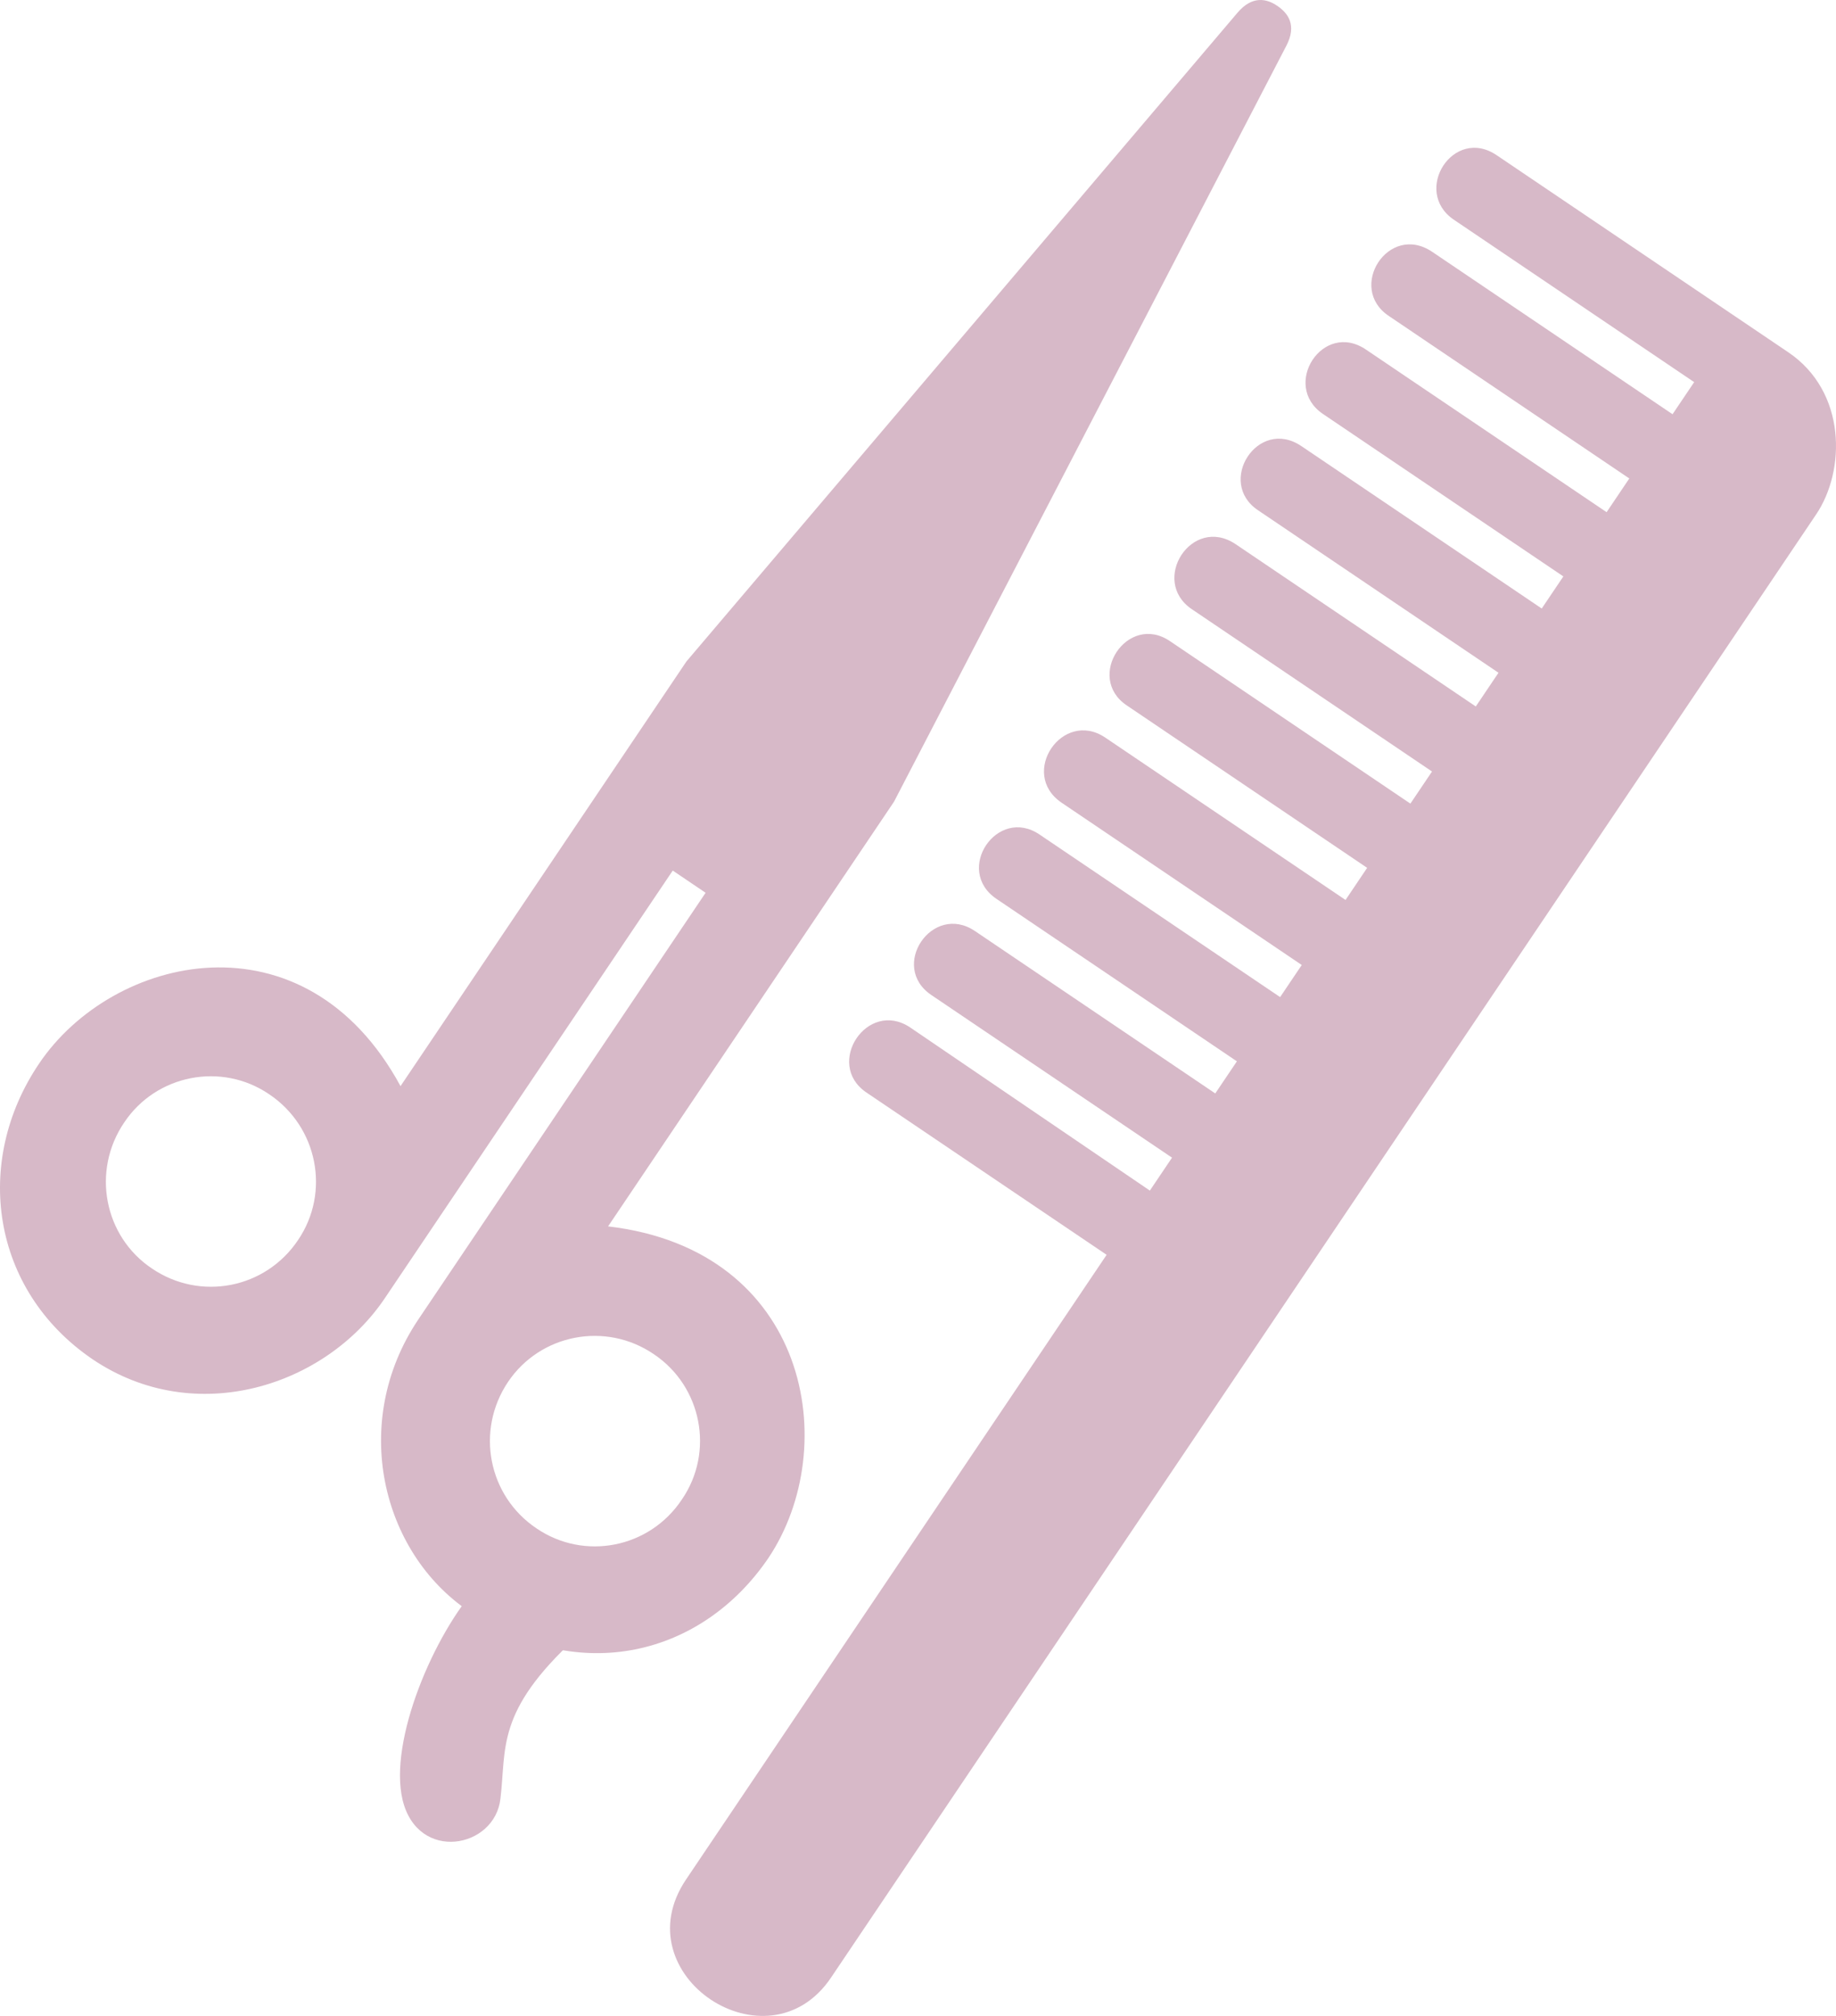
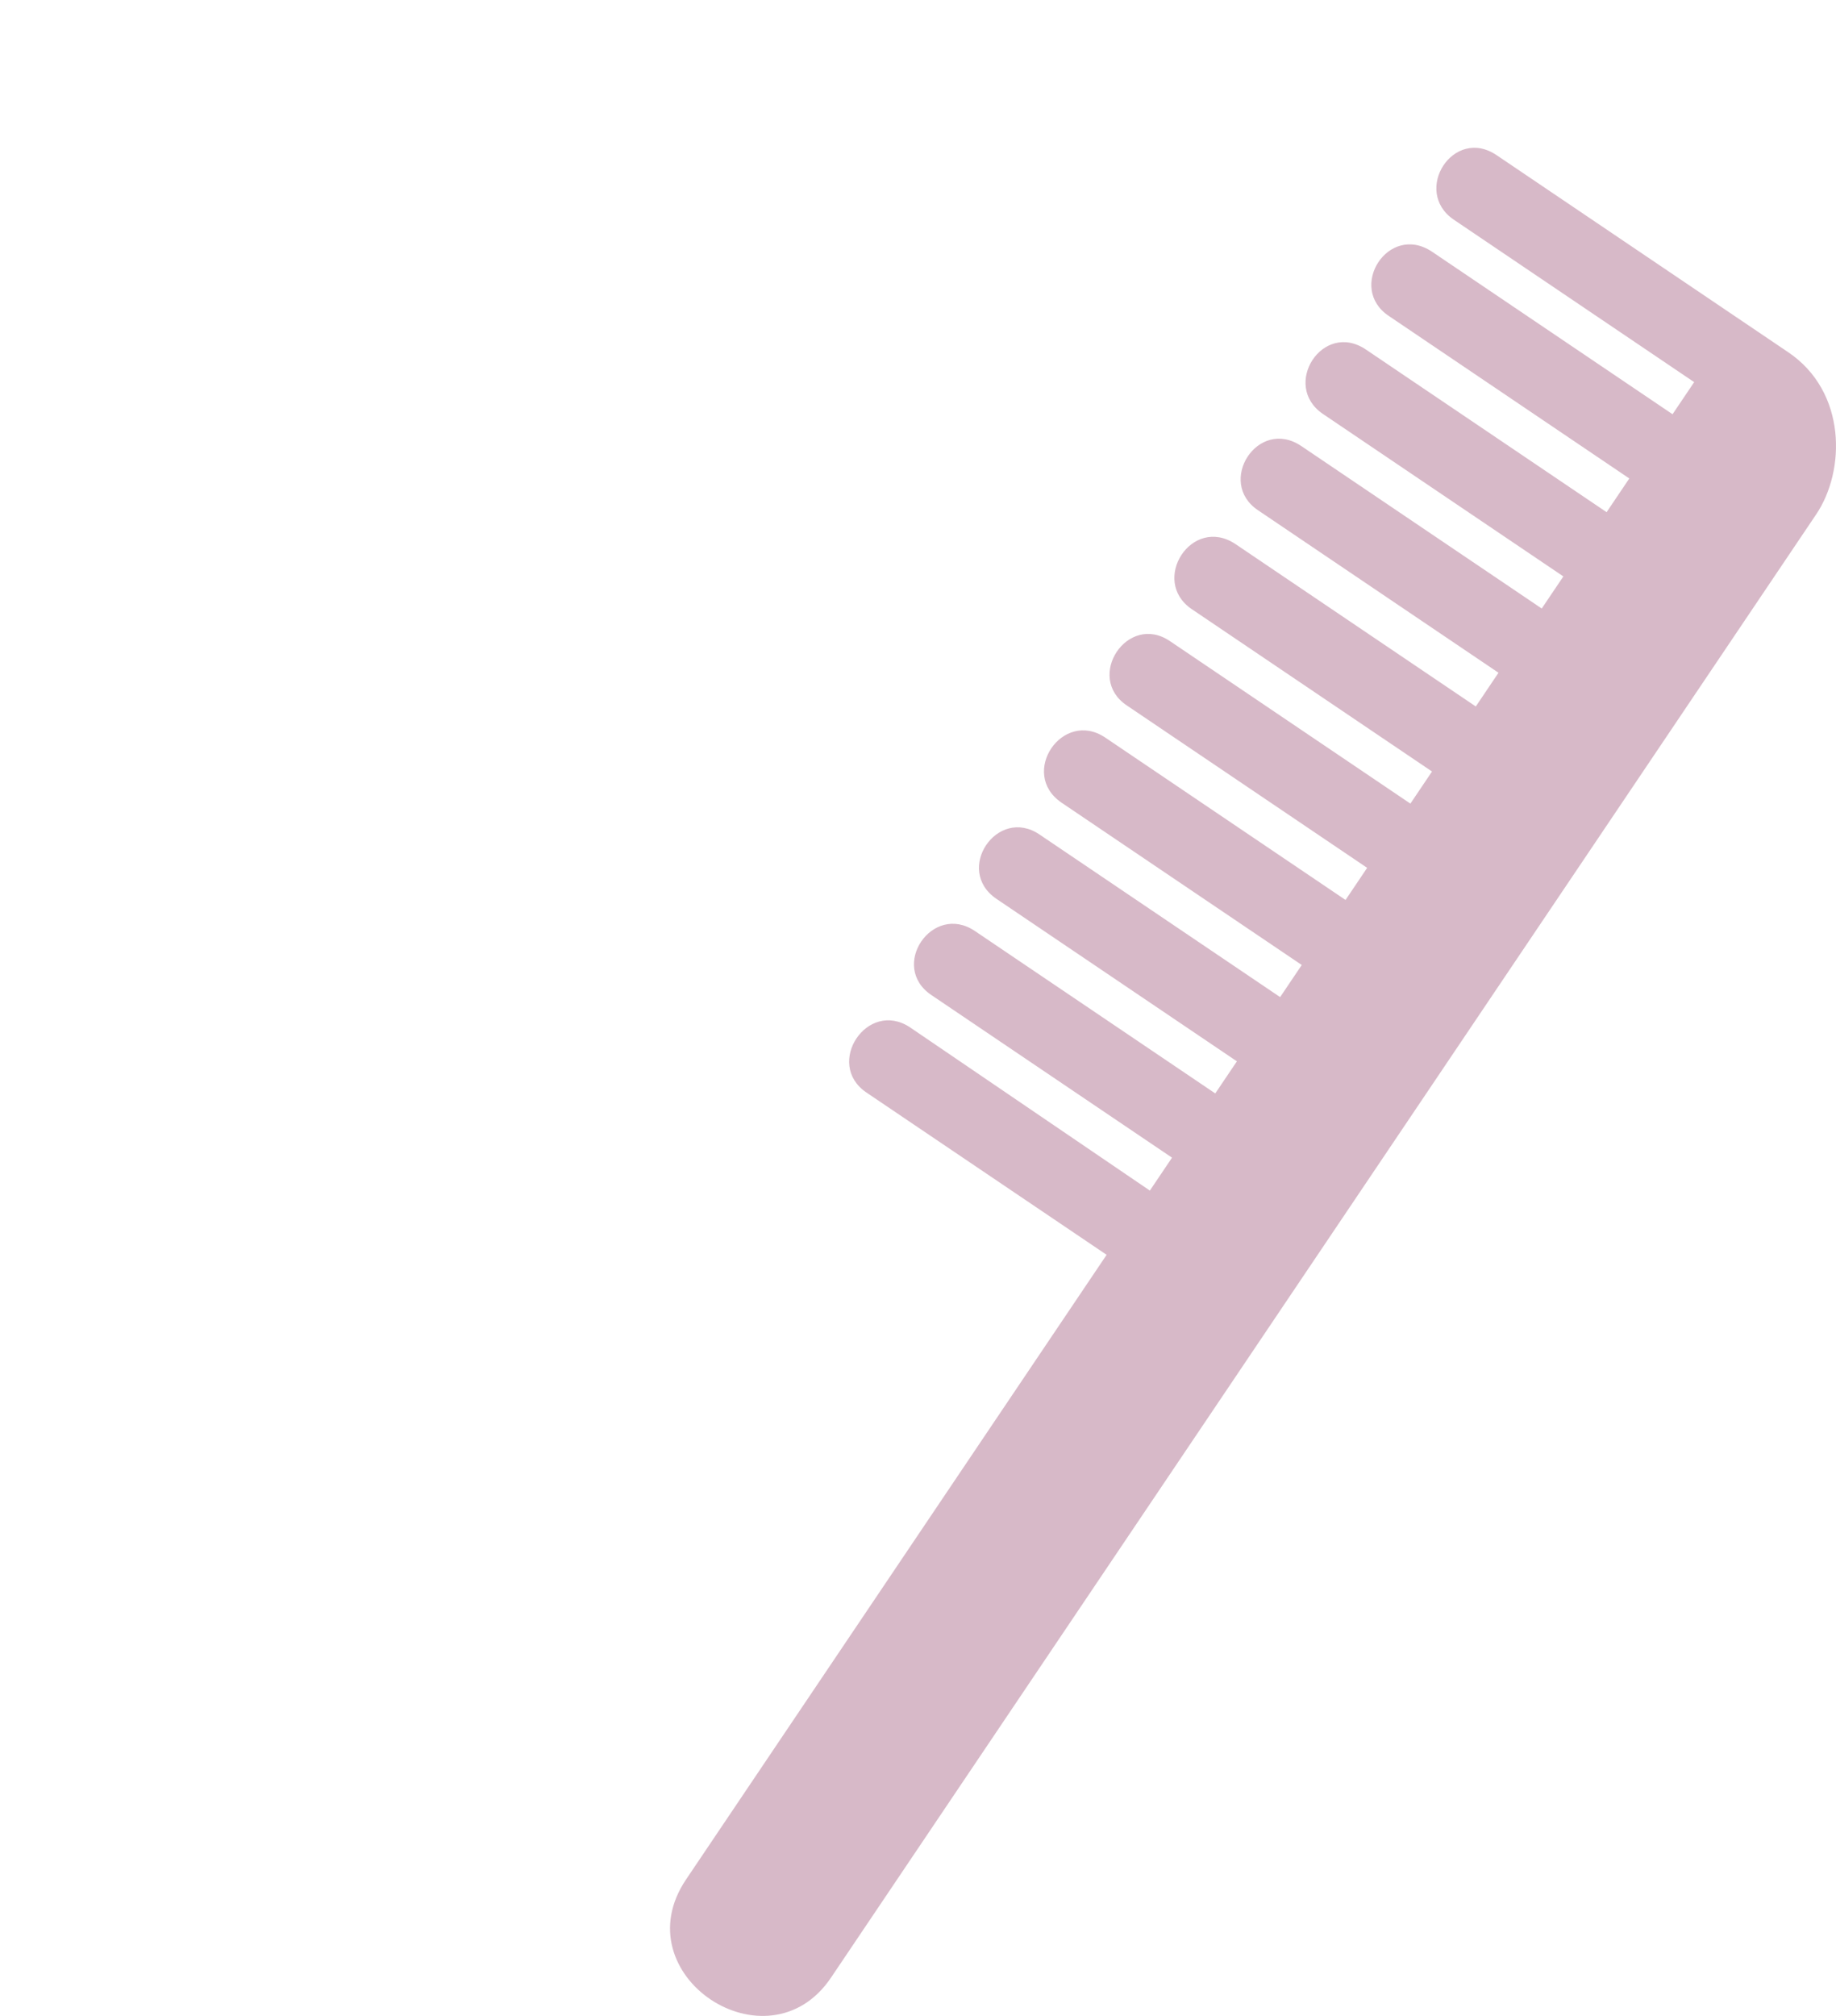
<svg xmlns="http://www.w3.org/2000/svg" version="1.1" id="Ebene_1" x="0px" y="0px" width="410px" height="450px" viewBox="0 0 410 450" enable-background="new 0 0 410 450" xml:space="preserve">
  <g>
    <path fill="#D7B9C8" d="M358.773,114.331l-53.686-36.263c-9.715-6.646-19.048,7.981-9.656,14.338l53.686,36.264l-4.829,7.167   l-53.685-36.263c-9.719-6.547-19.053,8.082-9.657,14.336l53.685,36.265l-5.07,7.527l-53.684-36.265   c-9.771-6.47-19.102,8.154-9.778,14.516l53.686,36.265l-4.828,7.168l-53.685-36.264c-9.495-6.441-19.03,8.048-9.659,14.337   l53.687,36.263l-4.828,7.17l-53.685-36.265c-9.544-6.369-19.265,7.994-9.778,14.517l53.686,36.264l-4.829,7.169l-53.686-36.265   c-9.471-6.475-19.191,7.886-9.657,14.338l53.687,36.264l-4.829,7.167l-53.685-36.263c-9.522-6.403-19.241,7.958-9.657,14.337   l53.685,36.264l-4.949,7.348l-53.565-36.443c-9.567-6.334-19.103,8.156-9.777,14.518l53.687,36.262l-93.91,139.429   c-14.406,21.345,18.302,42.896,32.39,21.878l219.928-326.527c6.643-9.767,6.908-27.475-6.269-36.306l-64.961-43.879   c-9.708-6.676-19.04,7.951-9.657,14.336L378.328,85.3l-4.829,7.168l-53.686-36.264c-9.764-6.56-19.098,8.065-9.655,14.337   l53.685,36.264L358.773,114.331z" />
-     <path fill="#D7B9C8" d="M106.747,353.989c-9.746,10.641-20.012,34.524-16.841,47.814c3.406,14.044,20.676,10.825,21.854-0.362   c1.347-11.189-1.092-19.383,16.836-35.824L106.747,353.989z" />
-     <path fill="#D7B9C8" d="M152.292,334.69c-7.223,10.91-21.81,13.746-32.484,6.479c-10.815-7.25-13.654-21.856-6.348-32.71   c7.192-10.669,21.78-13.51,32.542-6.178C156.729,309.465,159.566,324.074,152.292,334.69 M66.573,276.788   c-7.27,10.878-21.855,13.715-32.663,6.359c-10.684-7.161-13.521-21.767-6.17-32.589c7.147-10.701,21.734-13.541,32.363-6.3   C70.965,251.534,73.8,266.142,66.573,276.788 M171.613,347.753c16.576-24.796,8.992-68.759-35.821-73.998l63.854-94.804   L287.247,10.23c2.38-4.556,0.458-7.263-2.046-8.944c-2.319-1.576-5.543-2.347-8.87,1.57L153.296,147.642l-63.854,94.806   c-21.429-39.509-64.353-29.392-80.735-4.996c-14.748,21.823-10.777,50.541,12.036,66.016c22.928,15.422,52.069,5.95,65.272-13.795   l64.216-95.342l7.337,4.958l-64.216,95.341c-15.237,22.784-8.215,51.879,11.383,65.054   C129.379,376.395,156.764,369.616,171.613,347.753" />
  </g>
</svg>